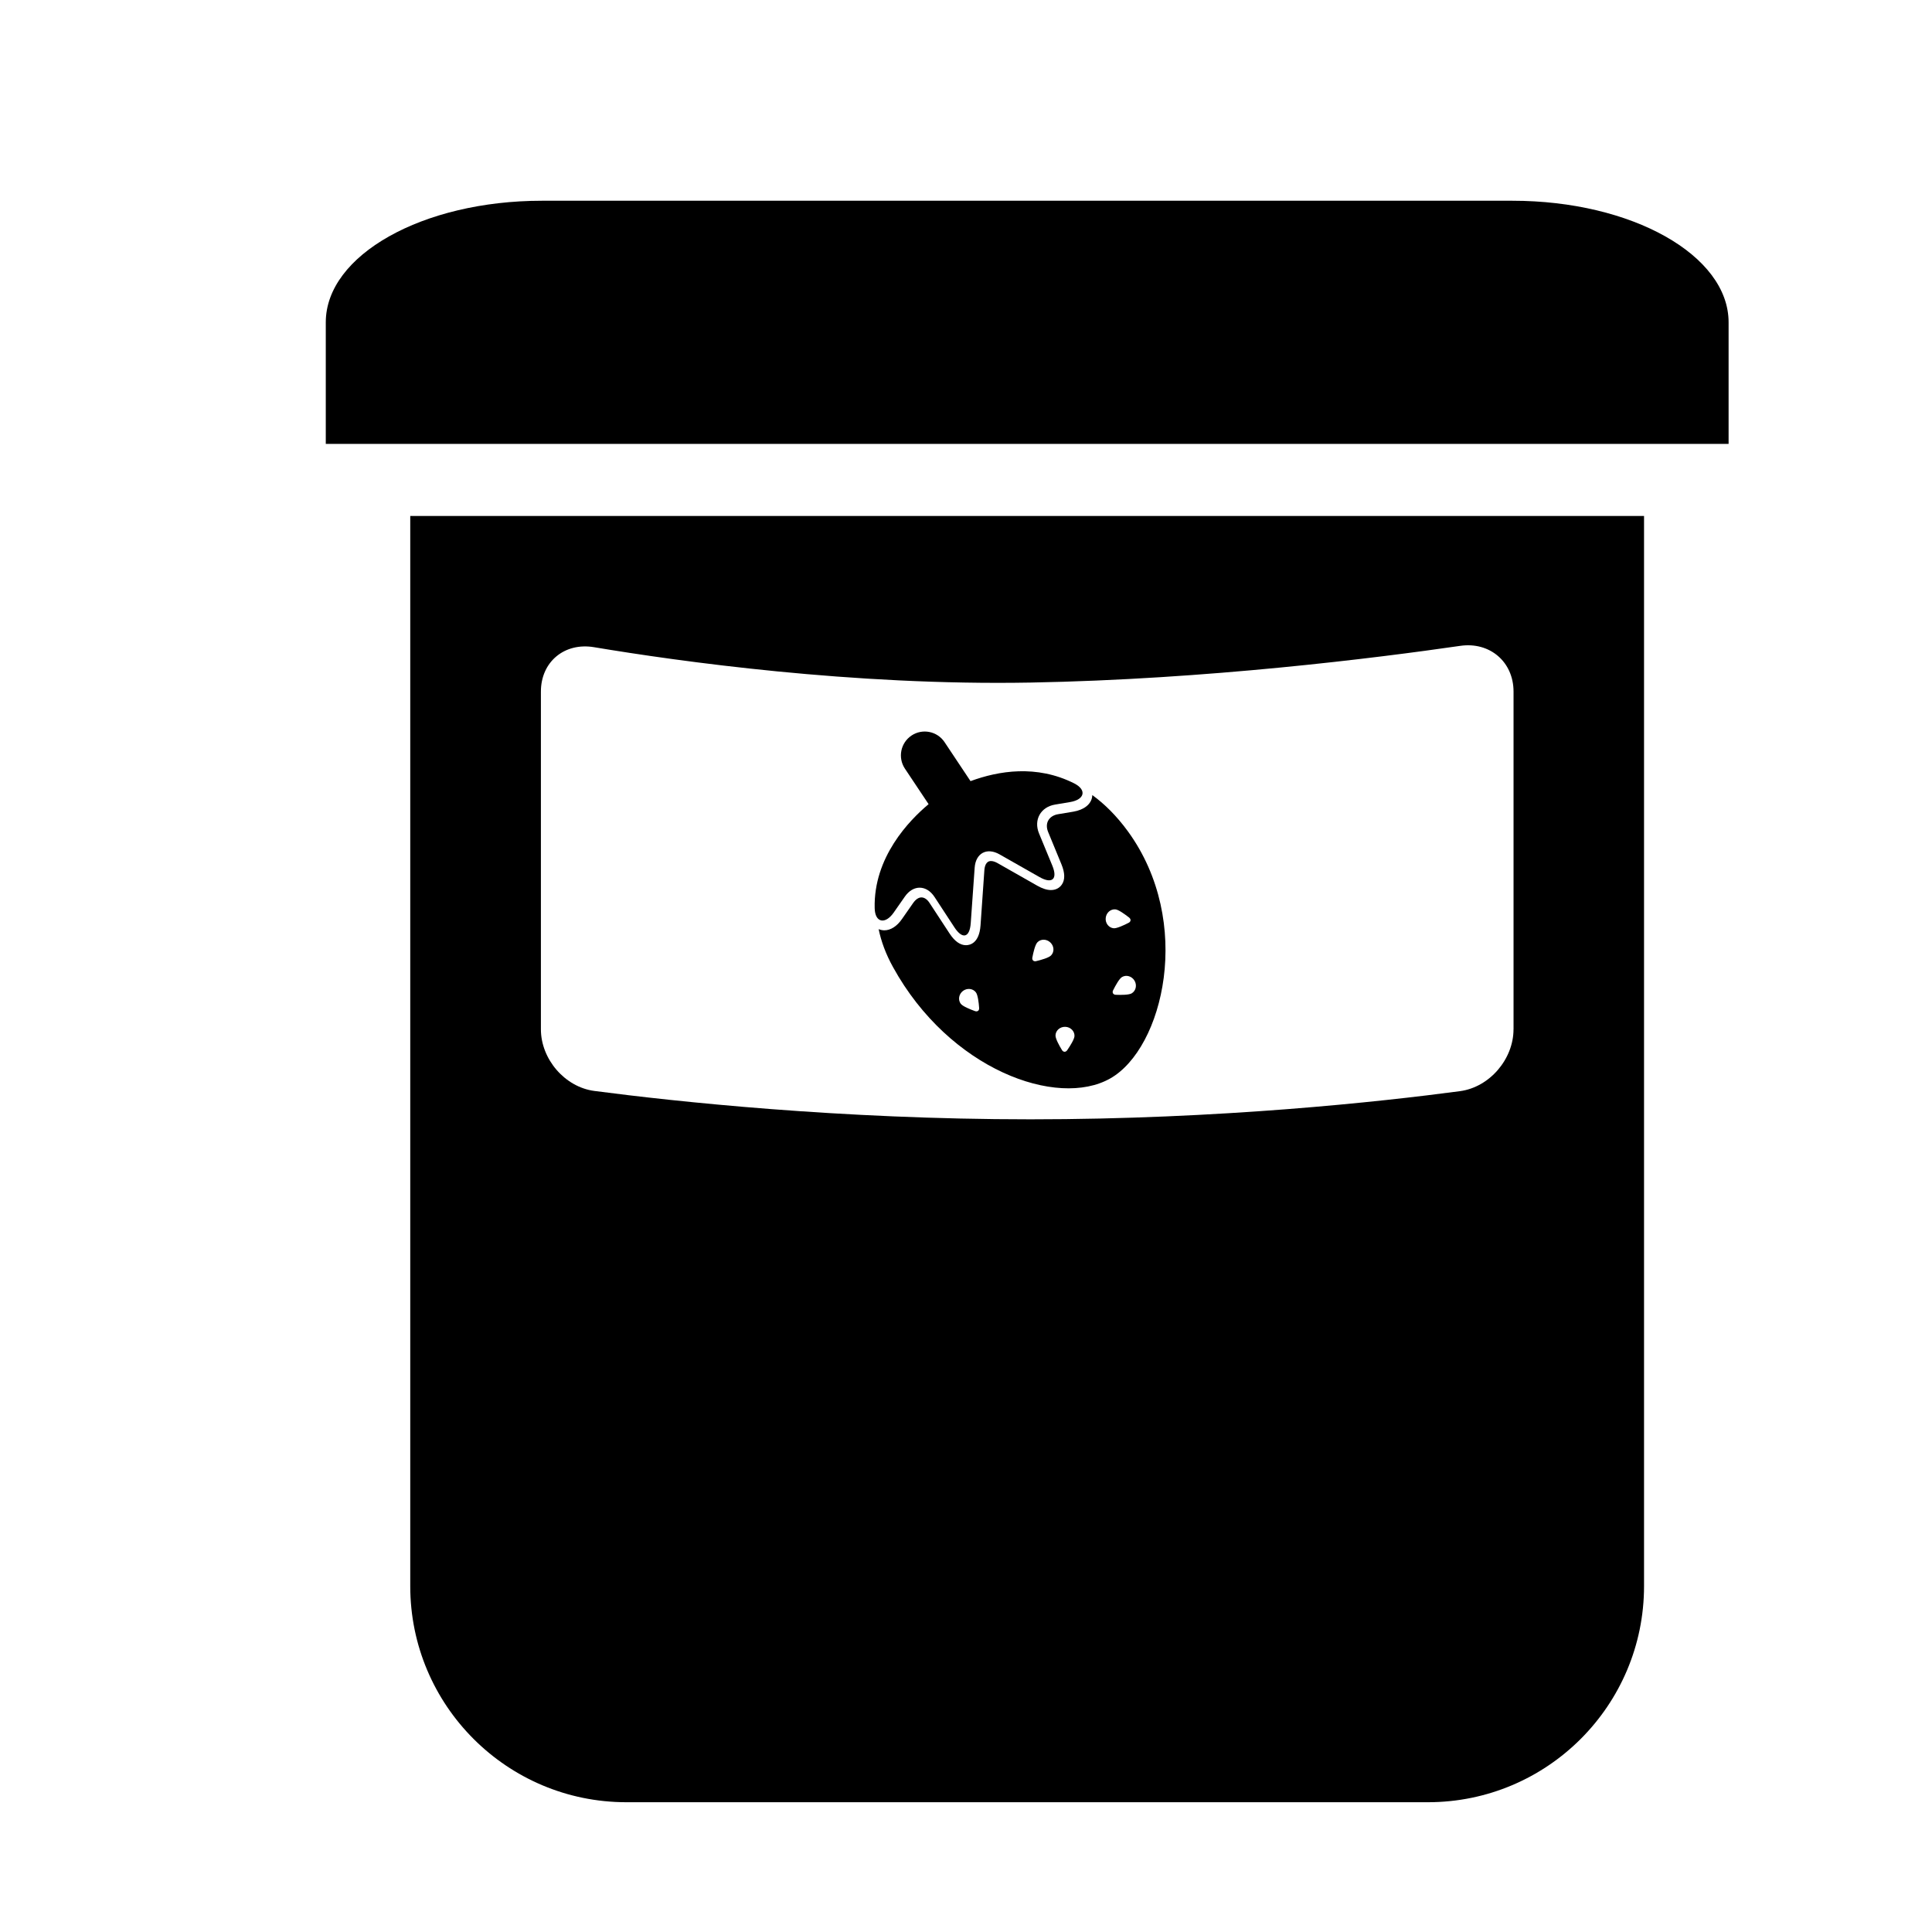
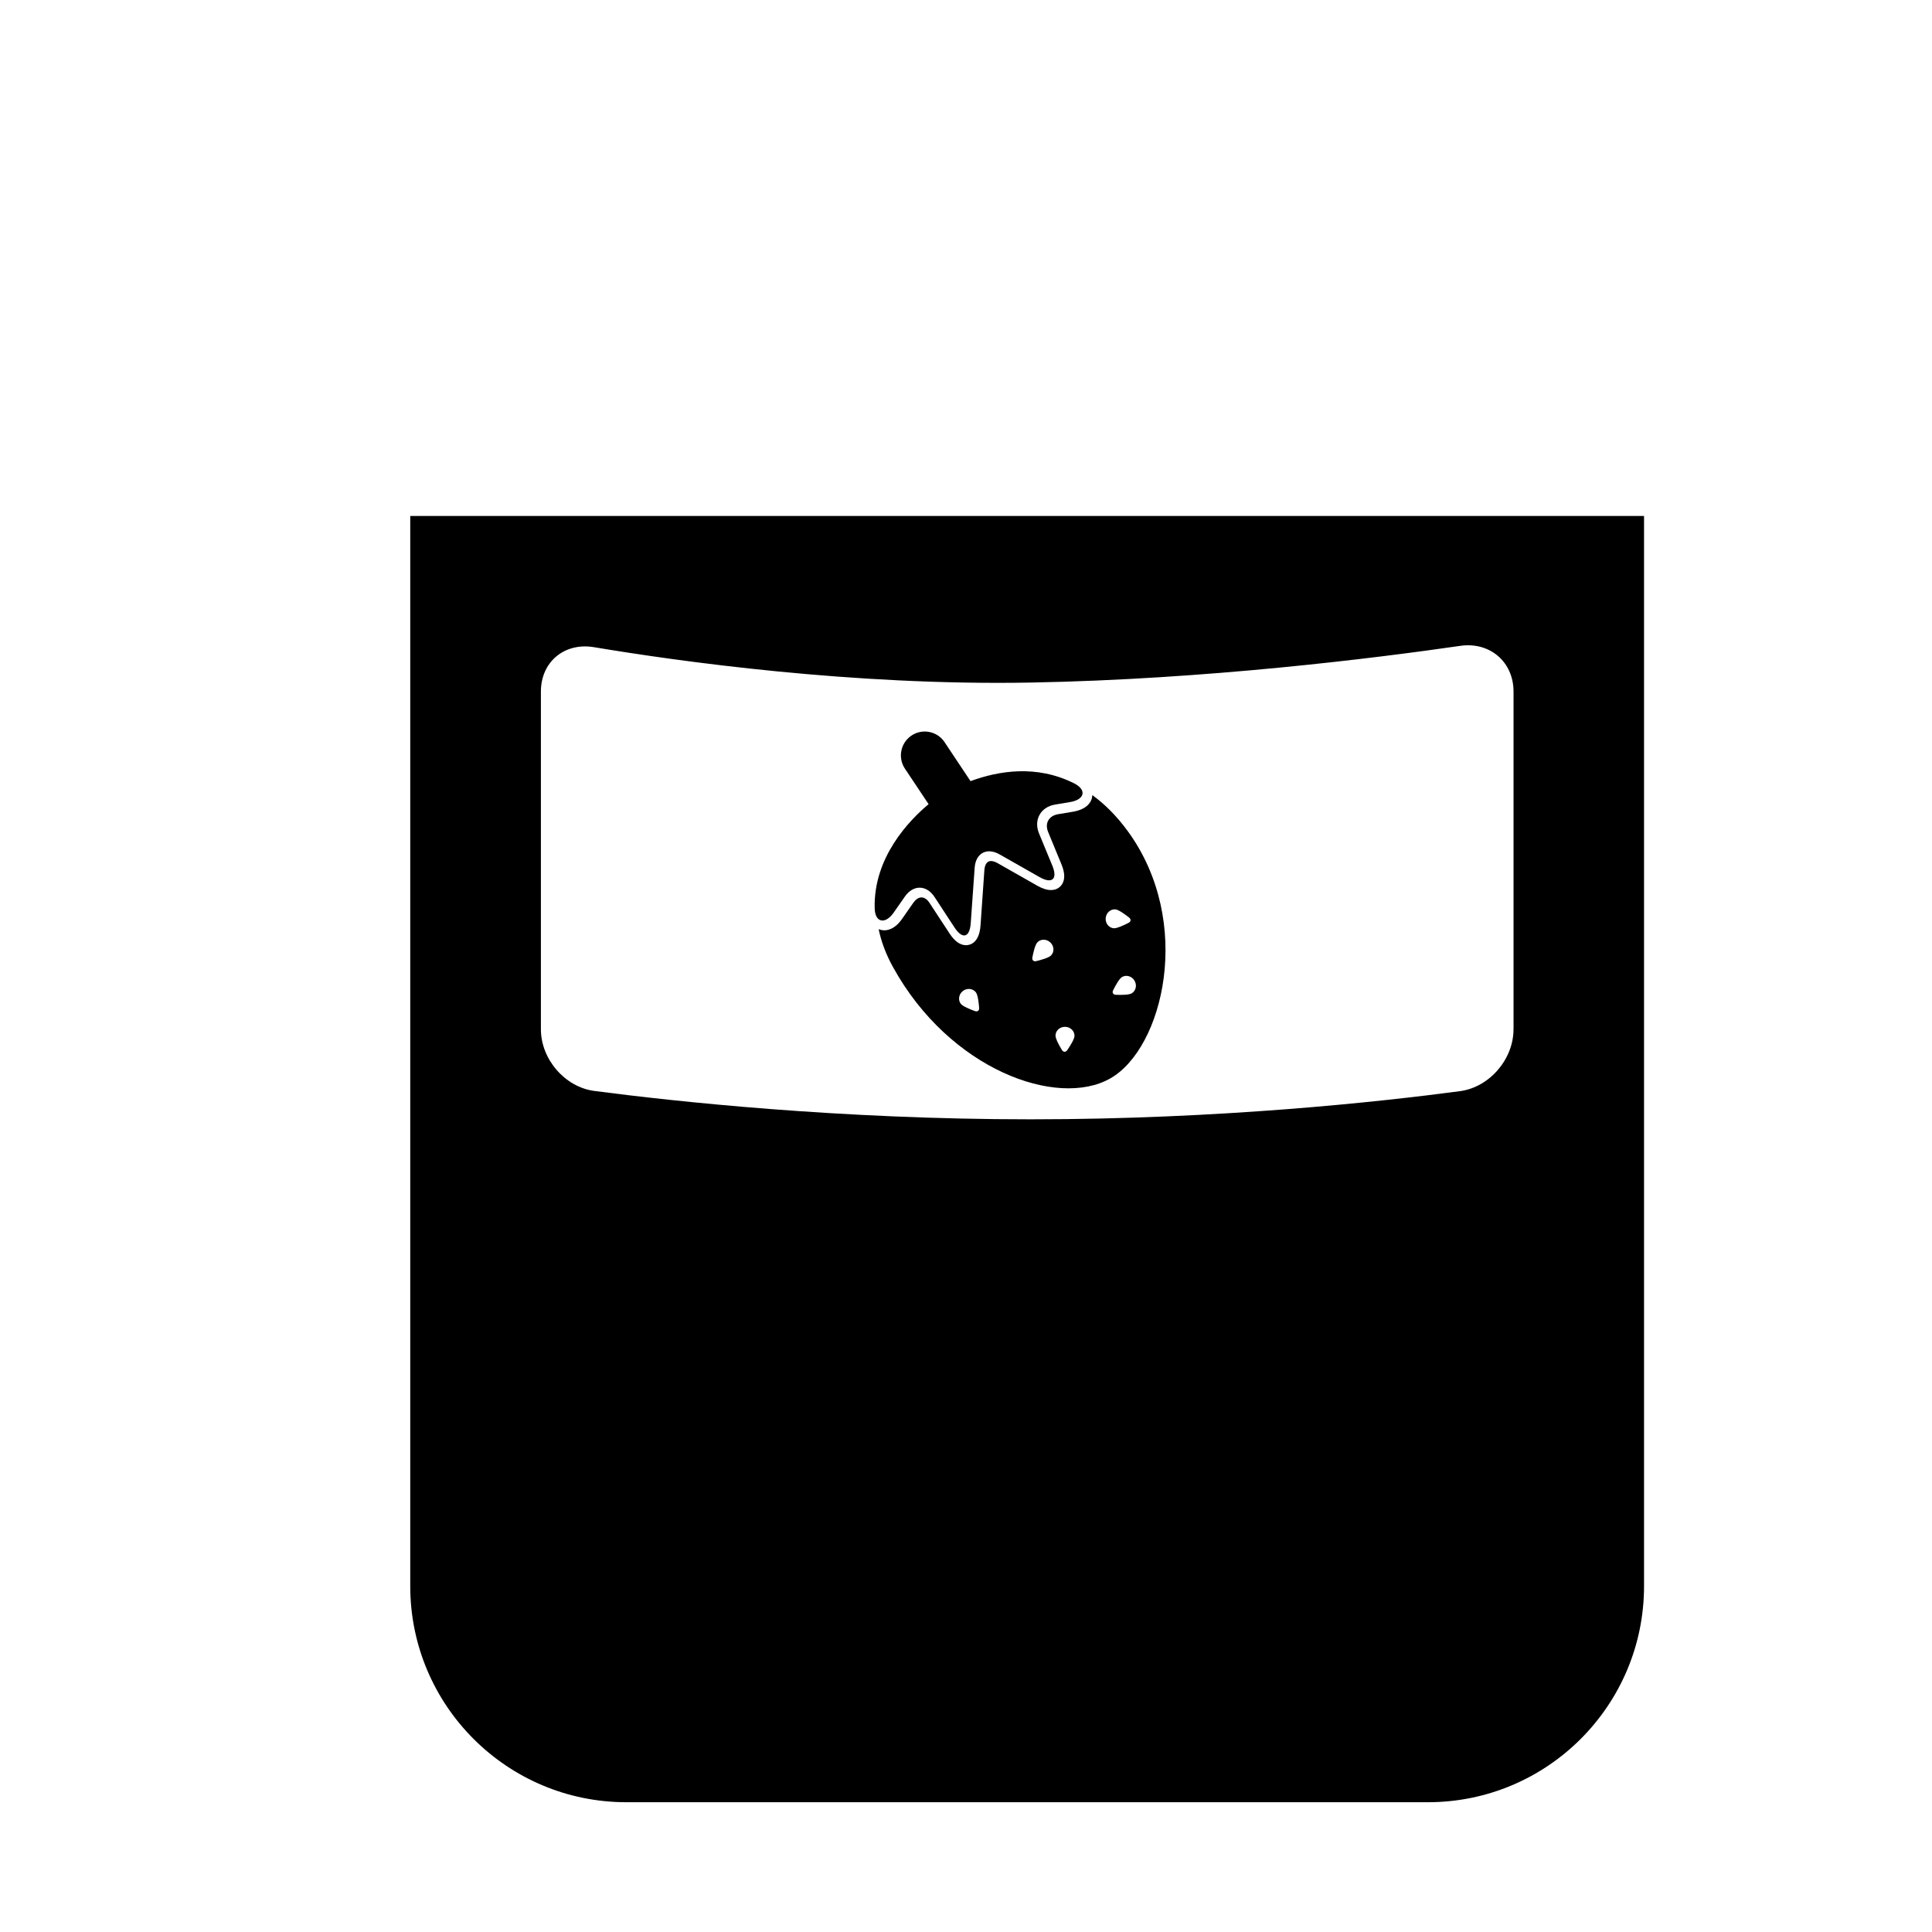
<svg xmlns="http://www.w3.org/2000/svg" version="1.1" id="Capa_1" x="0px" y="0px" width="64px" height="64px" viewBox="0 0 64 64" enable-background="new 0 0 64 64" xml:space="preserve">
  <g>
    <path d="M29.603,30.233l0.373-0.534c0.277-0.397,0.717-0.39,0.982,0.015l0.659,1.007c0.265,0.405,0.506,0.343,0.54-0.141   l0.13-1.836c0.034-0.483,0.404-0.681,0.824-0.442l1.322,0.751c0.42,0.24,0.611,0.07,0.427-0.377l-0.441-1.068   c-0.184-0.448,0.053-0.875,0.53-0.955l0.5-0.084c0.479-0.08,0.564-0.401,0.132-0.62c-1.245-0.625-2.505-0.415-3.431-0.073   l-0.86-1.291c-0.241-0.363-0.731-0.461-1.094-0.22c-0.363,0.242-0.461,0.732-0.221,1.095l0.786,1.179   c-0.641,0.535-1.828,1.759-1.786,3.446C28.986,30.57,29.326,30.629,29.603,30.233z" />
    <path d="M36.184,26.338c0,0.023-0.003,0.042-0.005,0.057c-0.037,0.25-0.272,0.434-0.626,0.493l-0.499,0.083   c-0.151,0.024-0.268,0.099-0.329,0.208c-0.061,0.108-0.061,0.246-0.002,0.387l0.44,1.068c0.115,0.281,0.122,0.505,0.014,0.665   c-0.08,0.12-0.209,0.185-0.364,0.185c-0.132,0-0.282-0.048-0.45-0.143l-1.321-0.751c-0.077-0.043-0.15-0.067-0.215-0.067   c-0.171,0-0.209,0.187-0.218,0.298l-0.128,1.837c-0.043,0.588-0.351,0.653-0.482,0.653c-0.191,0-0.375-0.13-0.543-0.387   l-0.659-1.006c-0.077-0.123-0.175-0.19-0.273-0.19c-0.094,0-0.189,0.065-0.272,0.181l-0.373,0.535   c-0.166,0.241-0.376,0.374-0.585,0.374c-0.06,0-0.126-0.013-0.188-0.039c0.083,0.4,0.234,0.821,0.479,1.262   c1.871,3.392,5.438,4.679,7.193,3.684c1.754-0.994,2.777-5.175,0.584-8.188C36.984,27.02,36.586,26.629,36.184,26.338z    M32.298,33.494c-0.161-0.058-0.406-0.158-0.471-0.242c-0.098-0.13-0.066-0.32,0.071-0.425c0.138-0.105,0.33-0.085,0.429,0.045   c0.065,0.084,0.097,0.346,0.108,0.517C32.443,33.476,32.38,33.523,32.298,33.494z M34.818,31.649   c-0.071,0.077-0.326,0.15-0.494,0.19c-0.084,0.021-0.143-0.035-0.126-0.12c0.032-0.168,0.092-0.426,0.167-0.503   c0.109-0.117,0.303-0.116,0.429,0.004C34.921,31.34,34.932,31.533,34.818,31.649z M35.353,34.789   c-0.05,0.072-0.13,0.069-0.174-0.005c-0.09-0.146-0.217-0.377-0.214-0.484c0.004-0.163,0.148-0.29,0.323-0.285   c0.172,0.004,0.311,0.141,0.306,0.303C35.591,34.423,35.45,34.647,35.353,34.789z M37.489,32.906   c-0.09,0.054-0.356,0.055-0.526,0.048c-0.087-0.003-0.129-0.072-0.09-0.149c0.078-0.155,0.203-0.386,0.296-0.44   c0.14-0.082,0.325-0.028,0.413,0.12C37.671,32.635,37.629,32.822,37.489,32.906z M37.389,30.568   c-0.154,0.08-0.394,0.191-0.497,0.182c-0.162-0.016-0.281-0.168-0.264-0.34c0.017-0.173,0.16-0.301,0.323-0.286   c0.104,0.01,0.318,0.166,0.453,0.272C37.472,30.449,37.465,30.53,37.389,30.568z" />
-     <path d="M57.262,10.678c0-2.225-3.206-4.028-7.16-4.028H17.952c-3.954,0-7.16,1.803-7.16,4.028v4.027h46.47   C57.262,14.705,57.262,12.902,57.262,10.678z" />
    <path d="M54.461,17.092H13.59v35.449c0,3.954,3.206,7.16,7.16,7.16h26.551c3.954,0,7.16-3.206,7.16-7.16V17.092z M50.137,34.097   c0,0.988-0.792,1.918-1.773,2.049c-2.633,0.351-7.956,0.933-14.232,0.933c-6.313,0-11.763-0.589-14.443-0.94   c-0.979-0.128-1.771-1.055-1.771-2.043V22.91c0-0.989,0.784-1.635,1.76-1.471c2.805,0.469,8.567,1.279,14.455,1.172   c5.851-0.106,11.477-0.816,14.237-1.216c0.977-0.143,1.768,0.527,1.768,1.516V34.097z" />
  </g>
</svg>